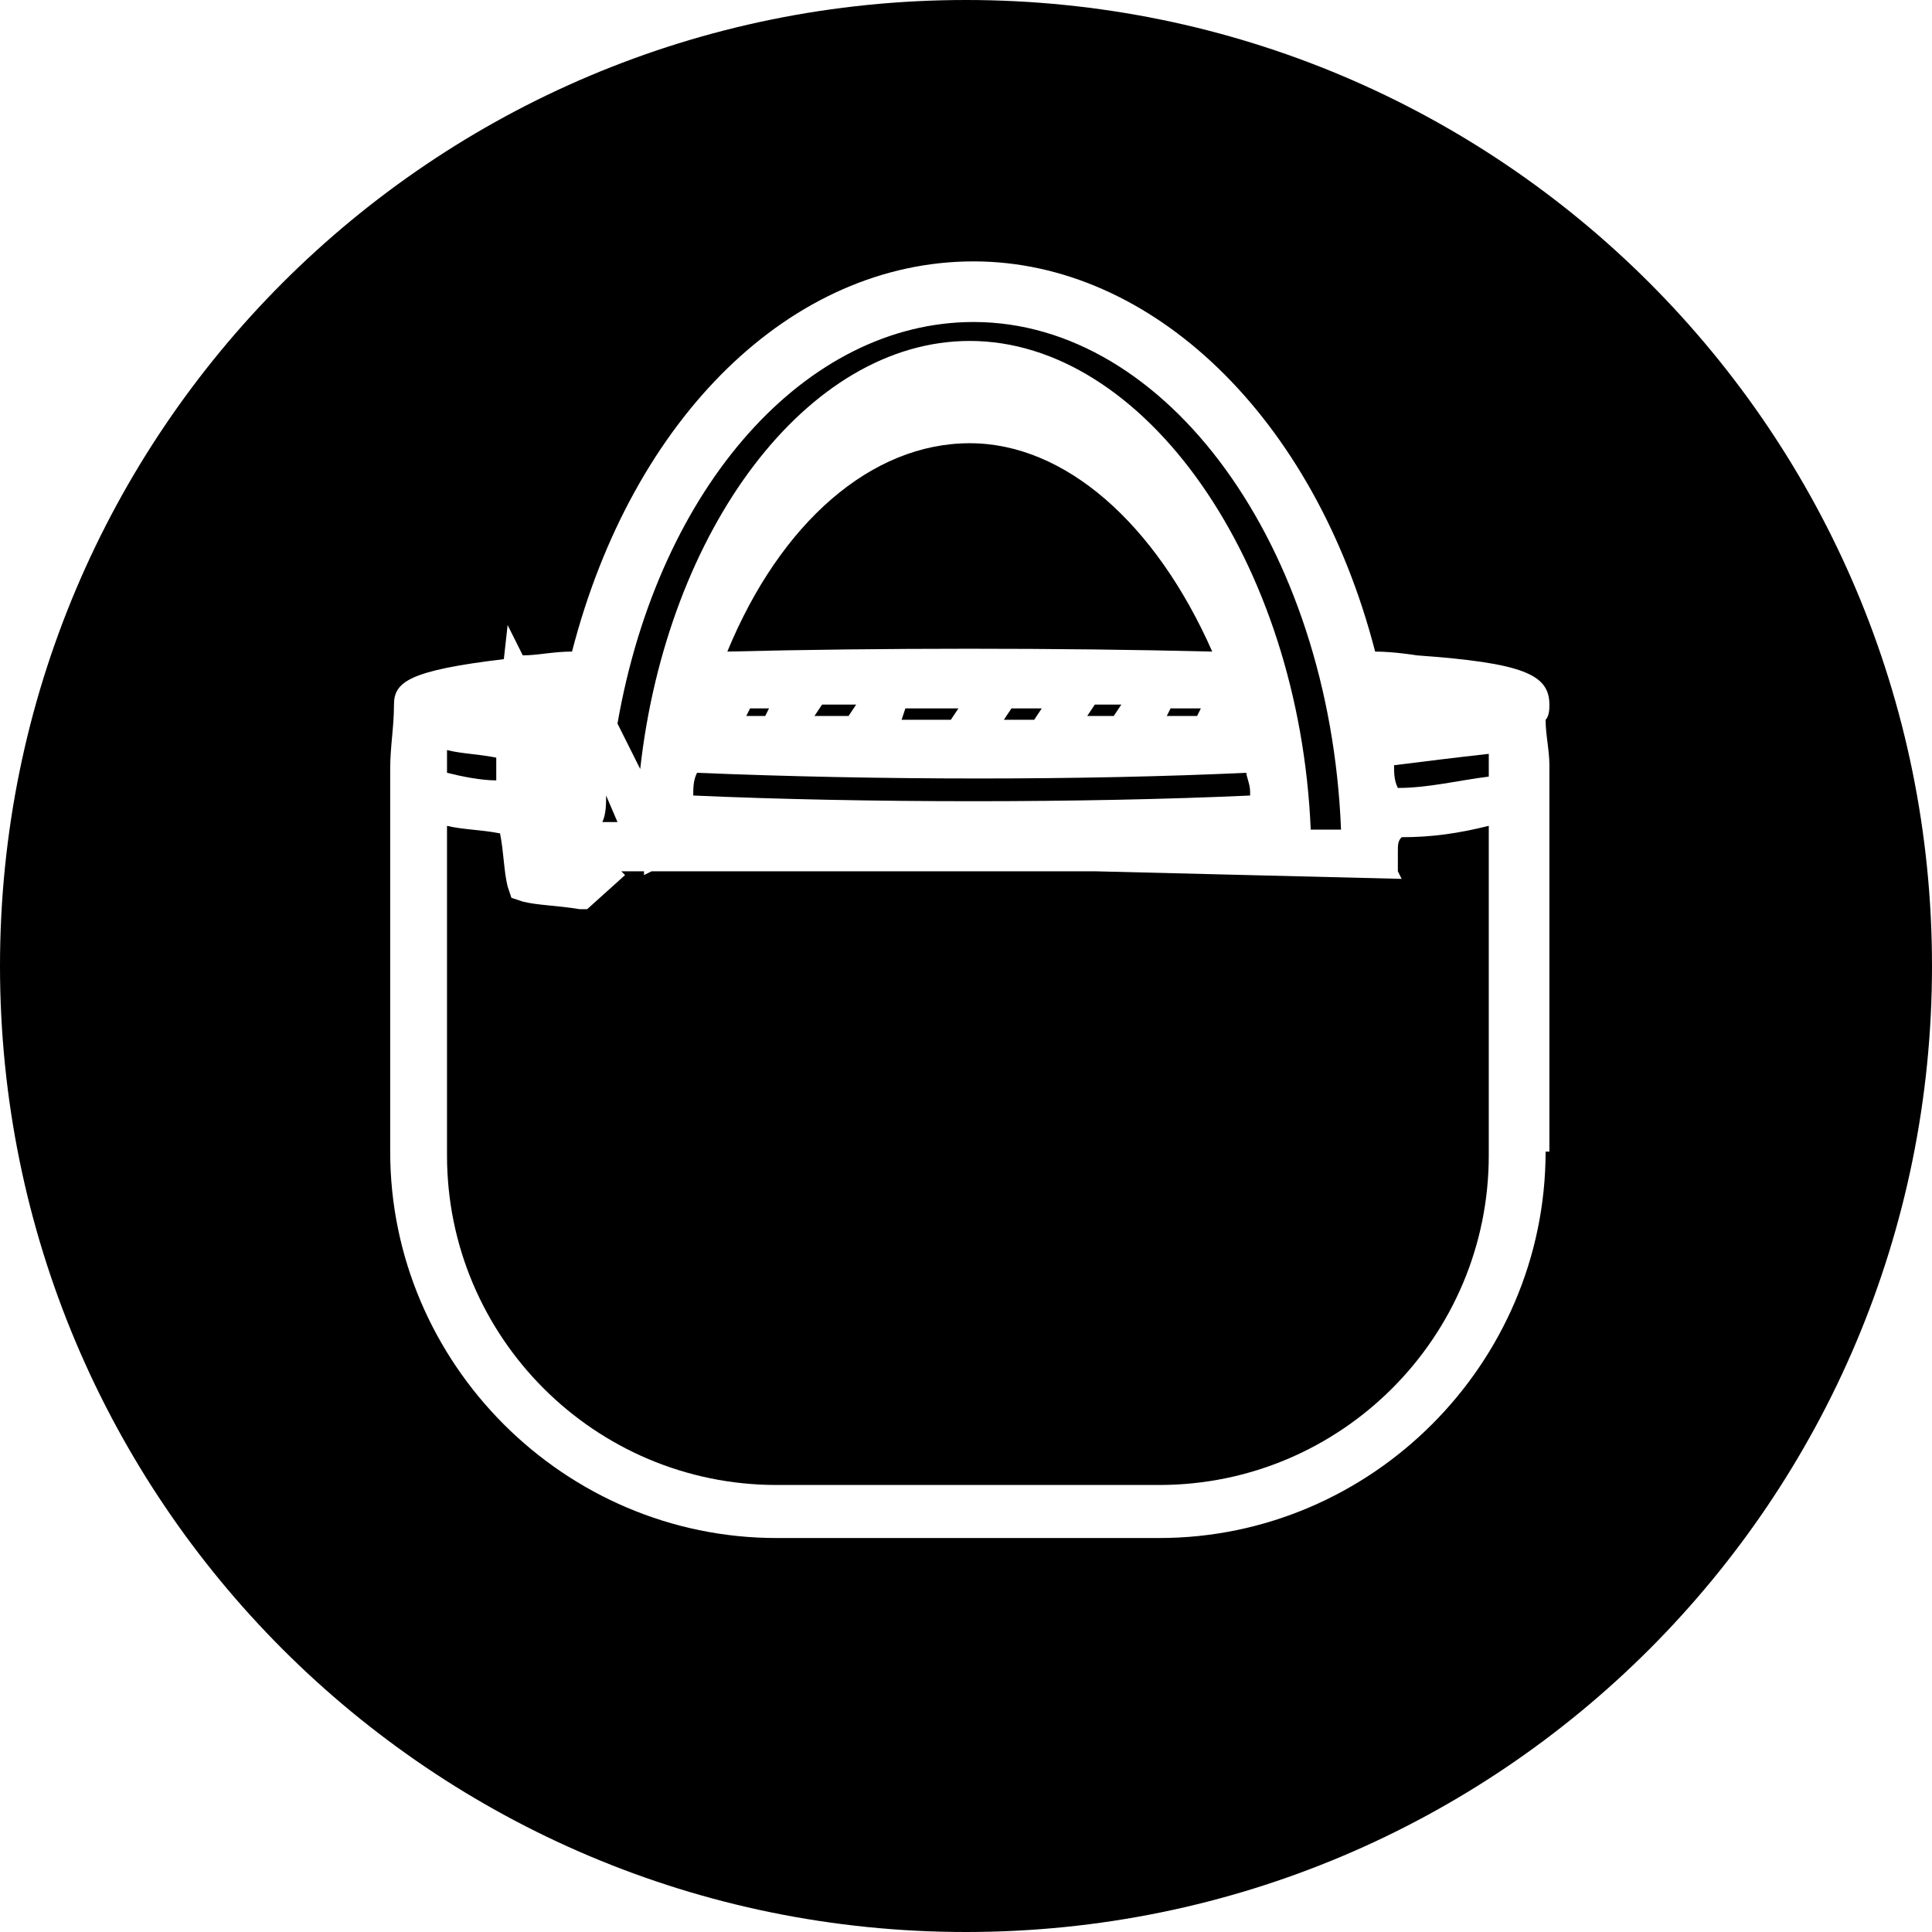
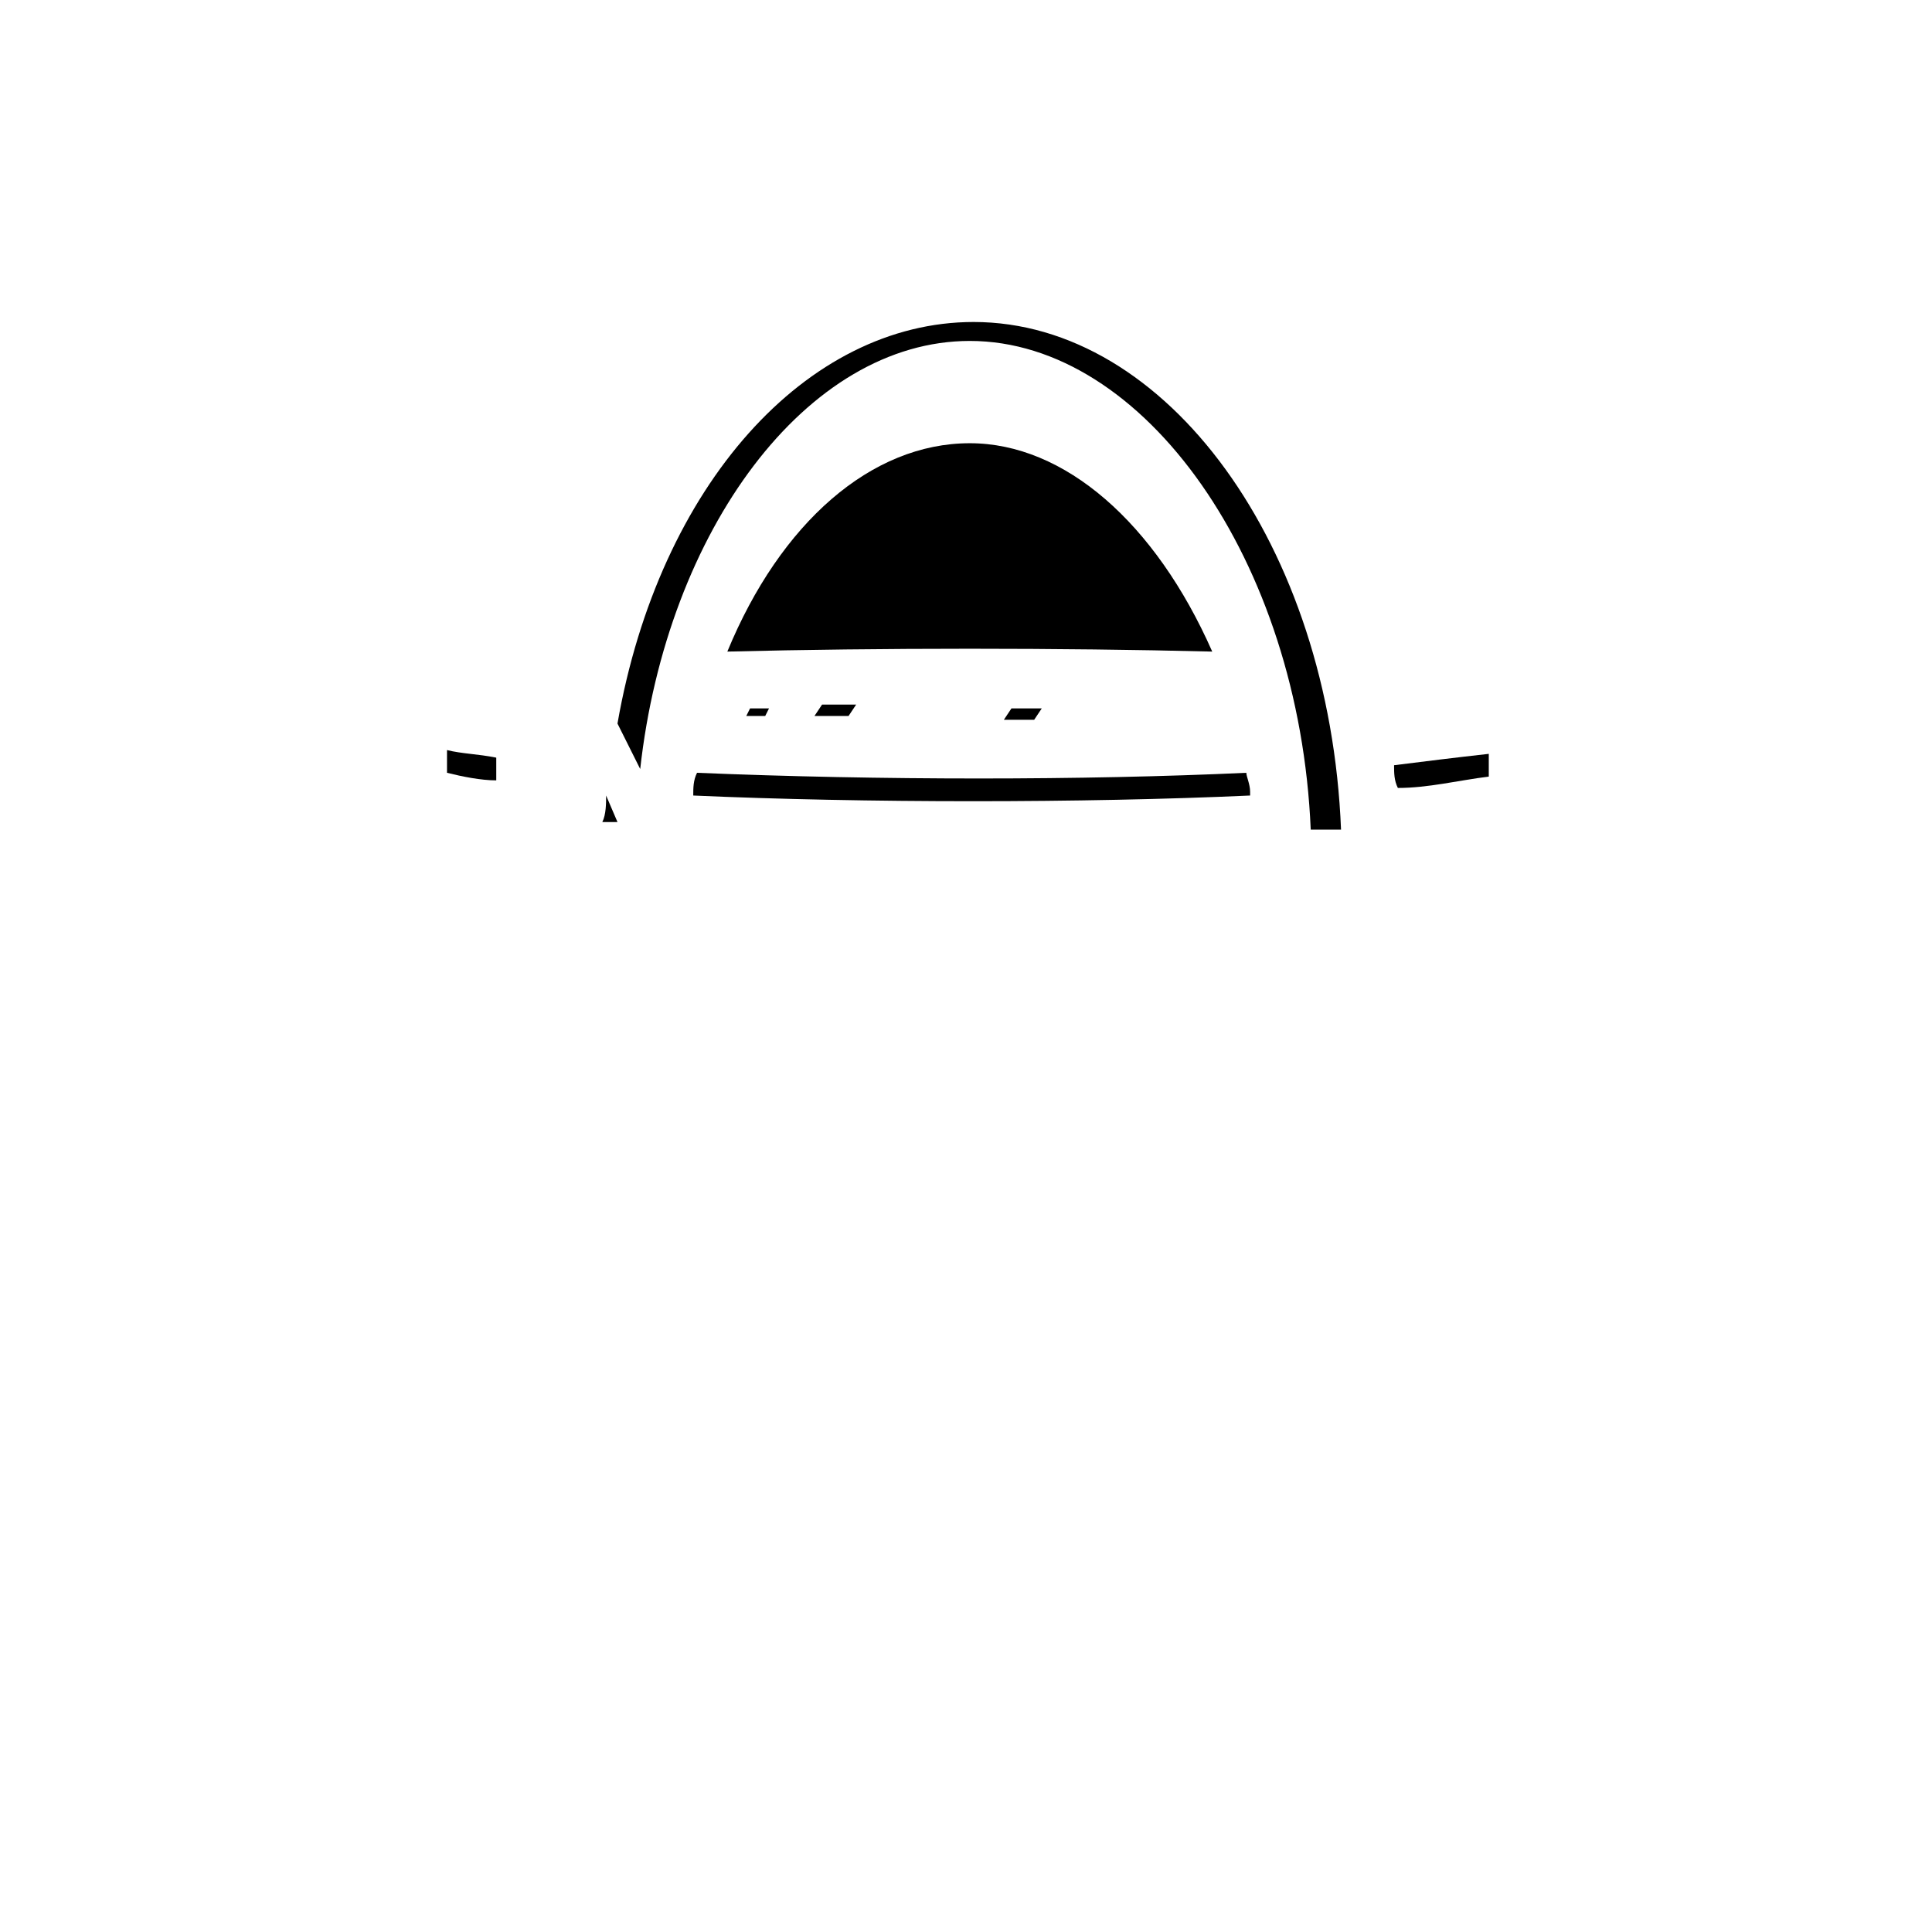
<svg xmlns="http://www.w3.org/2000/svg" version="1.1" id="Calque_1" x="0px" y="0px" viewBox="0 0 51 51" style="enable-background:new 0 0 51 51;" xml:space="preserve">
  <g>
-     <path d="M25.5,0C11.4,0,0,11.4,0,25.5S11.4,51,25.5,51S51,39.6,51,25.5S39.6,0,25.5,0z M40.8,30.4c0,5.6-4.6,10.2-10.2,10.2H20.5   c-5.6,0-10.2-4.6-10.2-10.2V20.3c0-0.6,0.1-1.1,0.1-1.7c0-0.6,0.4-0.9,2.9-1.2l0.1-0.9l0.4,0.8c0.4,0,0.8-0.1,1.3-0.1   c1.6-6.2,5.8-10.3,10.6-10.3c4.7,0,9,4.1,10.6,10.3c0.5,0,1.1,0.1,1.1,0.1c2.8,0.2,3.5,0.5,3.5,1.3c0,0.1,0,0.3-0.1,0.4   c0,0.4,0.1,0.8,0.1,1.2V30.4z" />
    <path d="M13.1,20c-0.5-0.1-0.9-0.1-1.3-0.2c0,0.2,0,0.3,0,0.5v0.1c0.4,0.1,0.9,0.2,1.3,0.2C13.1,20.5,13.1,20.3,13.1,20z" />
    <path d="M18.3,21c4.5,0.2,10.3,0.2,14.7,0c0,0,0-0.1,0-0.1c0-0.2-0.1-0.4-0.1-0.5c-4.3,0.2-9.7,0.2-14.5,0   C18.3,20.6,18.3,20.8,18.3,21z" />
    <path d="M25.6,11.7c-2.6,0-5,2.1-6.4,5.5c4-0.1,8.8-0.1,12.8,0C30.5,13.8,28.1,11.7,25.6,11.7z" />
-     <path d="M29.4,18.9l0.2-0.3c-0.2,0-0.5,0-0.7,0l-0.2,0.3C28.9,18.9,29.1,18.9,29.4,18.9z" />
    <path d="M27.3,19l0.2-0.3c-0.3,0-0.5,0-0.8,0L26.5,19C26.8,19,27,19,27.3,19z" />
-     <path d="M36.9,22.5V23l0,0l0.1,0.2L28.9,23l-11.7,0L17,23.1l0-0.1l-0.6,0l0.1,0.1l-1,0.9l-0.2,0c-0.6-0.1-1.1-0.1-1.5-0.2l-0.3-0.1   l-0.1-0.3c-0.1-0.4-0.1-0.9-0.2-1.4c-0.5-0.1-1-0.1-1.4-0.2v8.7c0,4.8,3.9,8.7,8.7,8.7h10.1c4.8,0,8.7-3.9,8.7-8.7v-8.7   c-0.8,0.2-1.5,0.3-2.3,0.3C36.9,22.2,36.9,22.3,36.9,22.5z" />
    <path d="M16,21c0,0.2,0,0.5-0.1,0.7l0.4,0L16,21z" />
    <path d="M36.8,20.2c0,0.2,0,0.4,0.1,0.6c0.8,0,1.6-0.2,2.4-0.3v-0.1c0-0.2,0-0.3,0-0.5C38.4,20,37.6,20.1,36.8,20.2z" />
    <path d="M25.6,9c4.6,0,8.7,5.8,9,12.9l0.8,0c-0.3-7.5-4.6-13.4-9.7-13.4c-4.4,0-8.3,4.3-9.4,10.6l0.6,1.2C17.6,14,21.3,9,25.6,9z" />
-     <path d="M31.6,18.9l0.1-0.2c-0.3,0-0.5,0-0.8,0l-0.1,0.2C31,18.9,31.3,18.9,31.6,18.9z" />
    <path d="M20.2,18.9l0.1-0.2c-0.2,0-0.4,0-0.5,0l-0.1,0.2C19.9,18.9,20,18.9,20.2,18.9z" />
-     <path d="M25.1,19l0.2-0.3c-0.5,0-0.9,0-1.4,0L23.8,19C24.2,19,24.7,19,25.1,19z" />
    <path d="M22.4,18.9l0.2-0.3c-0.3,0-0.6,0-0.9,0l-0.2,0.3C21.8,18.9,22.1,18.9,22.4,18.9z" />
  </g>
</svg>